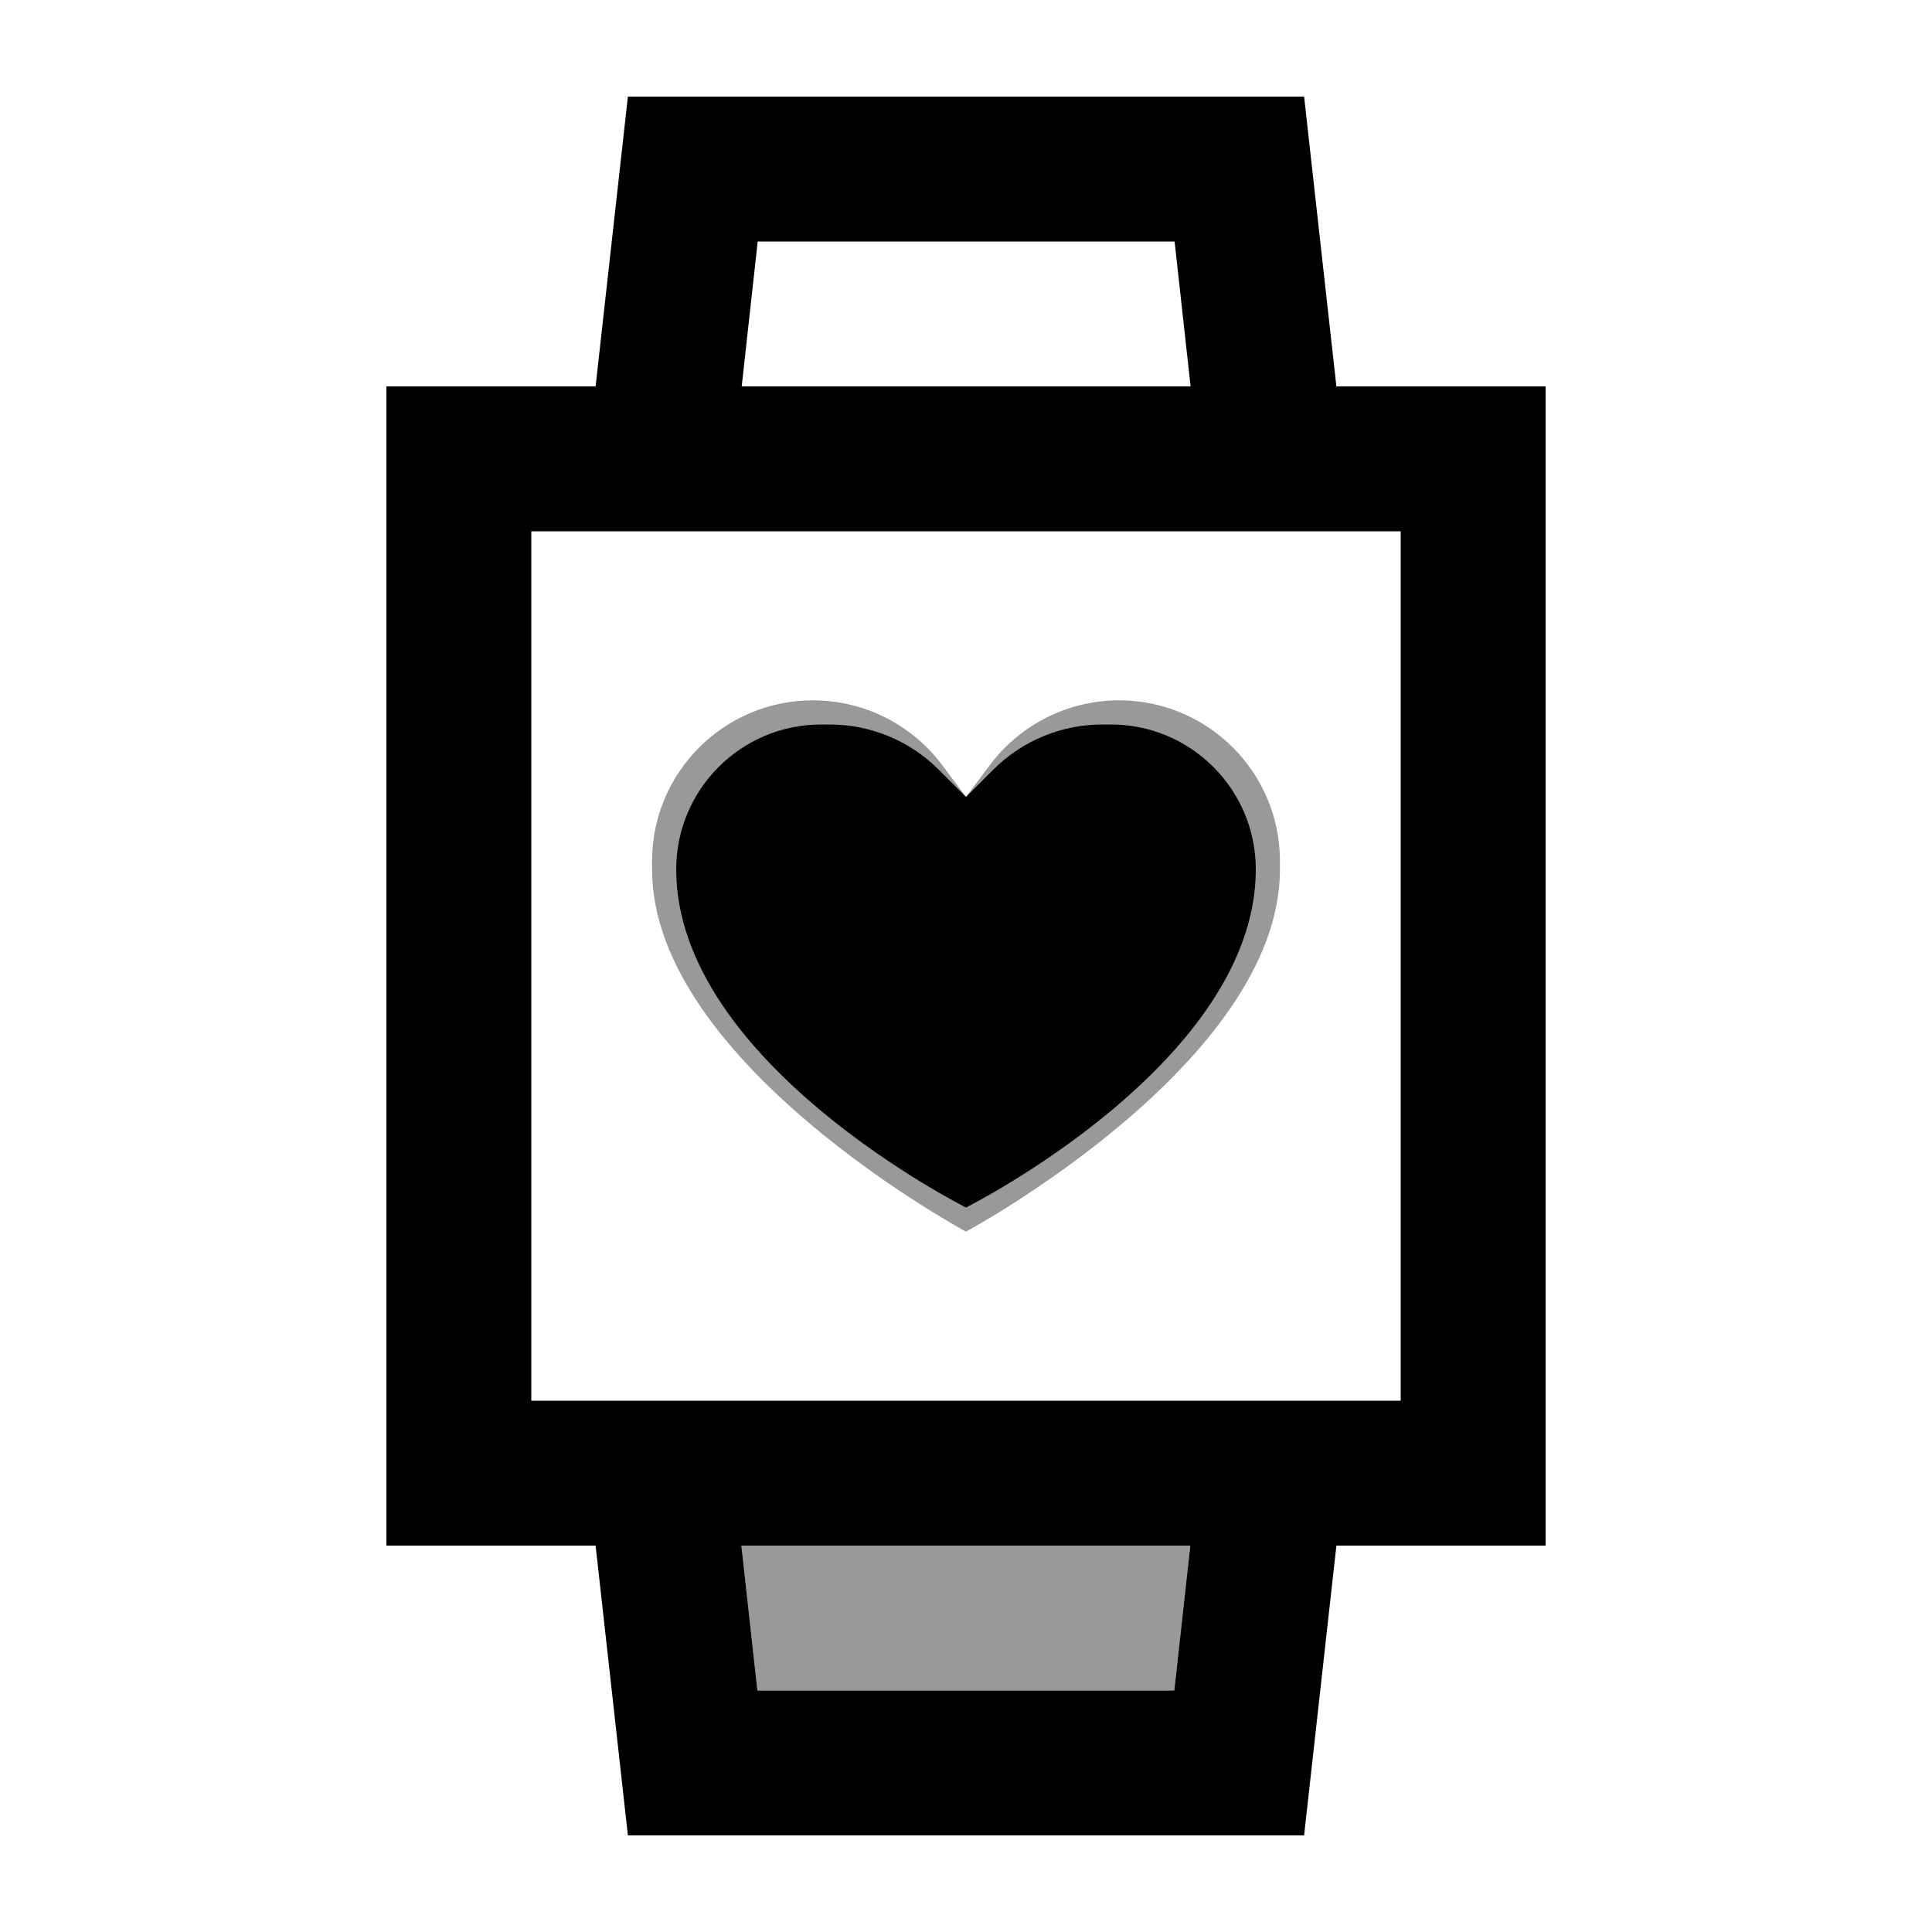
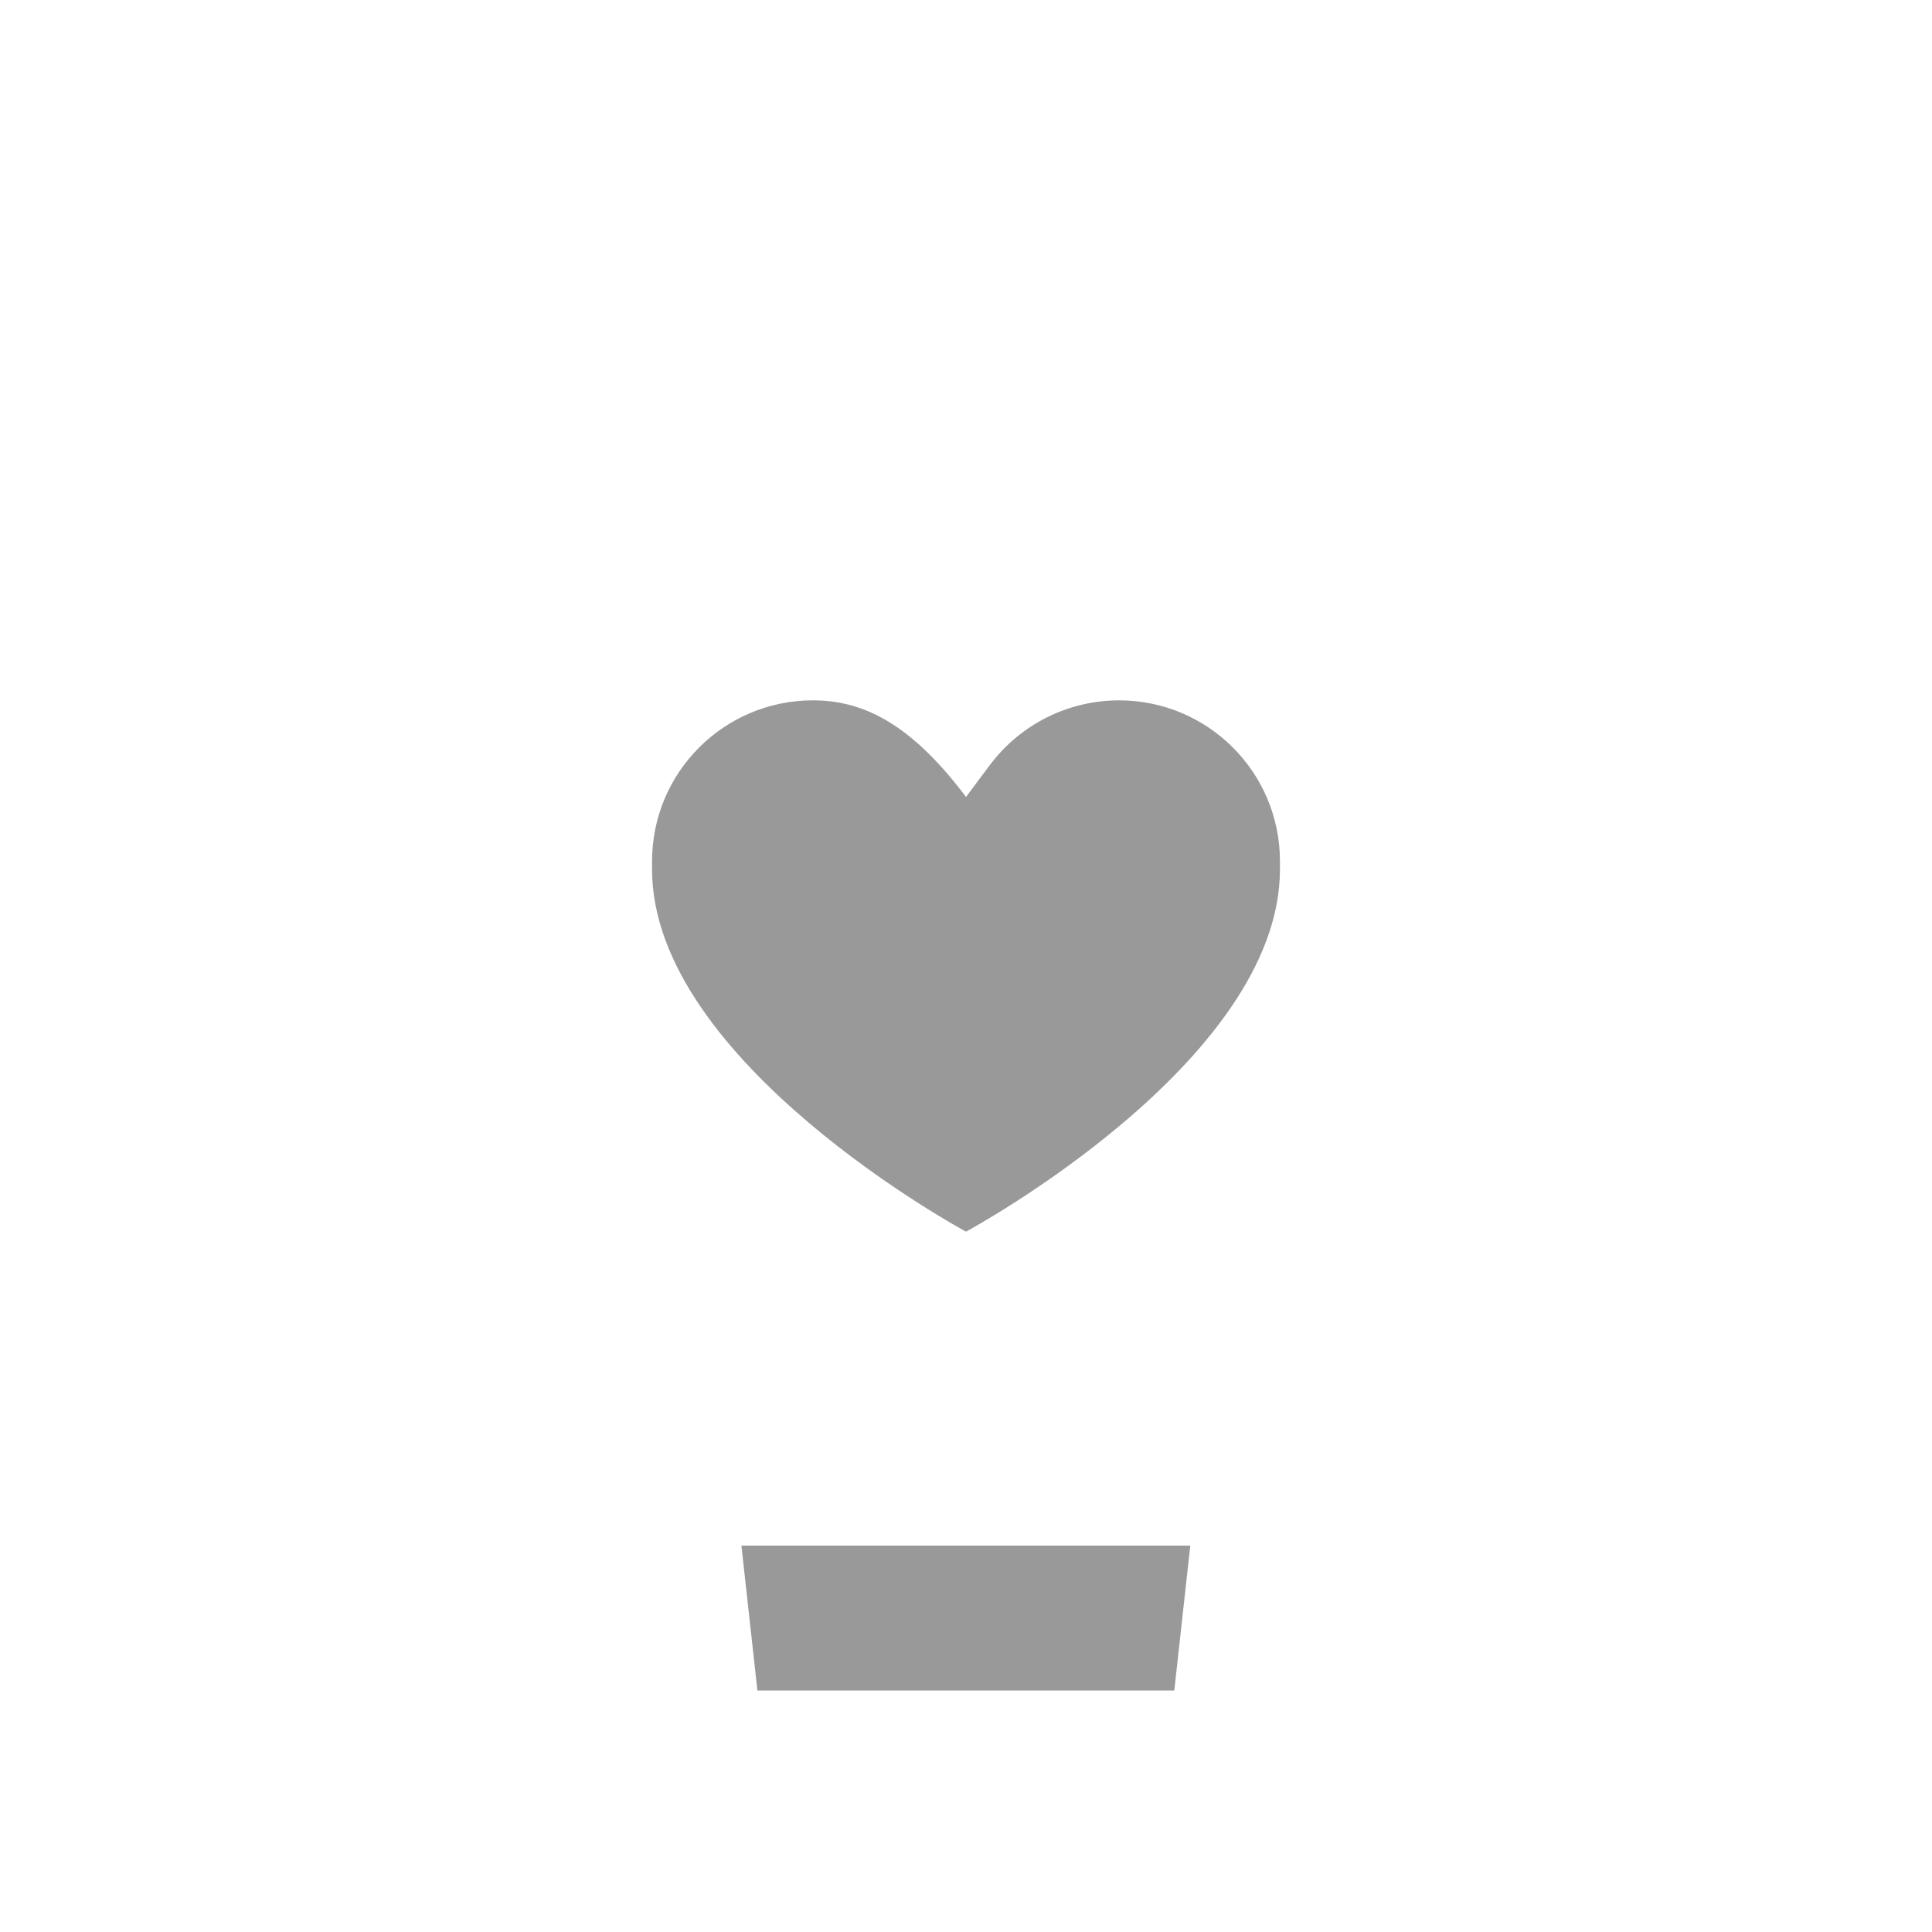
<svg xmlns="http://www.w3.org/2000/svg" viewBox="0 0 640 640">
-   <path opacity=".4" fill="currentColor" d="M216 285.3L216 288C216 352 320 408 320 408C320 408 424 352 424 288L424 285.3C424 255.8 400.1 232 370.7 232C353.9 232 338.1 239.9 328 253.3L320 264L312 253.3C301.9 239.9 286.1 232 269.3 232C239.8 232 216 255.9 216 285.3zM245.6 512L250.9 560L389 560L394.3 512L245.6 512z" />
-   <path fill="currentColor" d="M176 128L197.3 128L208 32L432 32L442.7 128L512 128L512 512L442.7 512L432 608L208 608L197.3 512L128 512L128 128L176 128zM394.4 128L389.1 80L251 80L245.7 128L394.4 128zM245.6 512L250.9 560L389 560L394.3 512L245.6 512zM464 176L176 176L176 464L464 464L464 176zM310.9 254.9L320 264L329.1 254.9C338.6 245.4 351.6 240 365.1 240L368 240C394.5 240 416 261.5 416 288C416 352 320 400 320 400C320 400 224 352 224 288C224 261.5 245.5 240 272 240L274.9 240C288.4 240 301.4 245.4 310.9 254.9z" />
+   <path opacity=".4" fill="currentColor" d="M216 285.3L216 288C216 352 320 408 320 408C320 408 424 352 424 288L424 285.3C424 255.8 400.1 232 370.7 232C353.9 232 338.1 239.9 328 253.3L320 264C301.9 239.9 286.1 232 269.3 232C239.8 232 216 255.9 216 285.3zM245.6 512L250.9 560L389 560L394.3 512L245.6 512z" />
</svg>